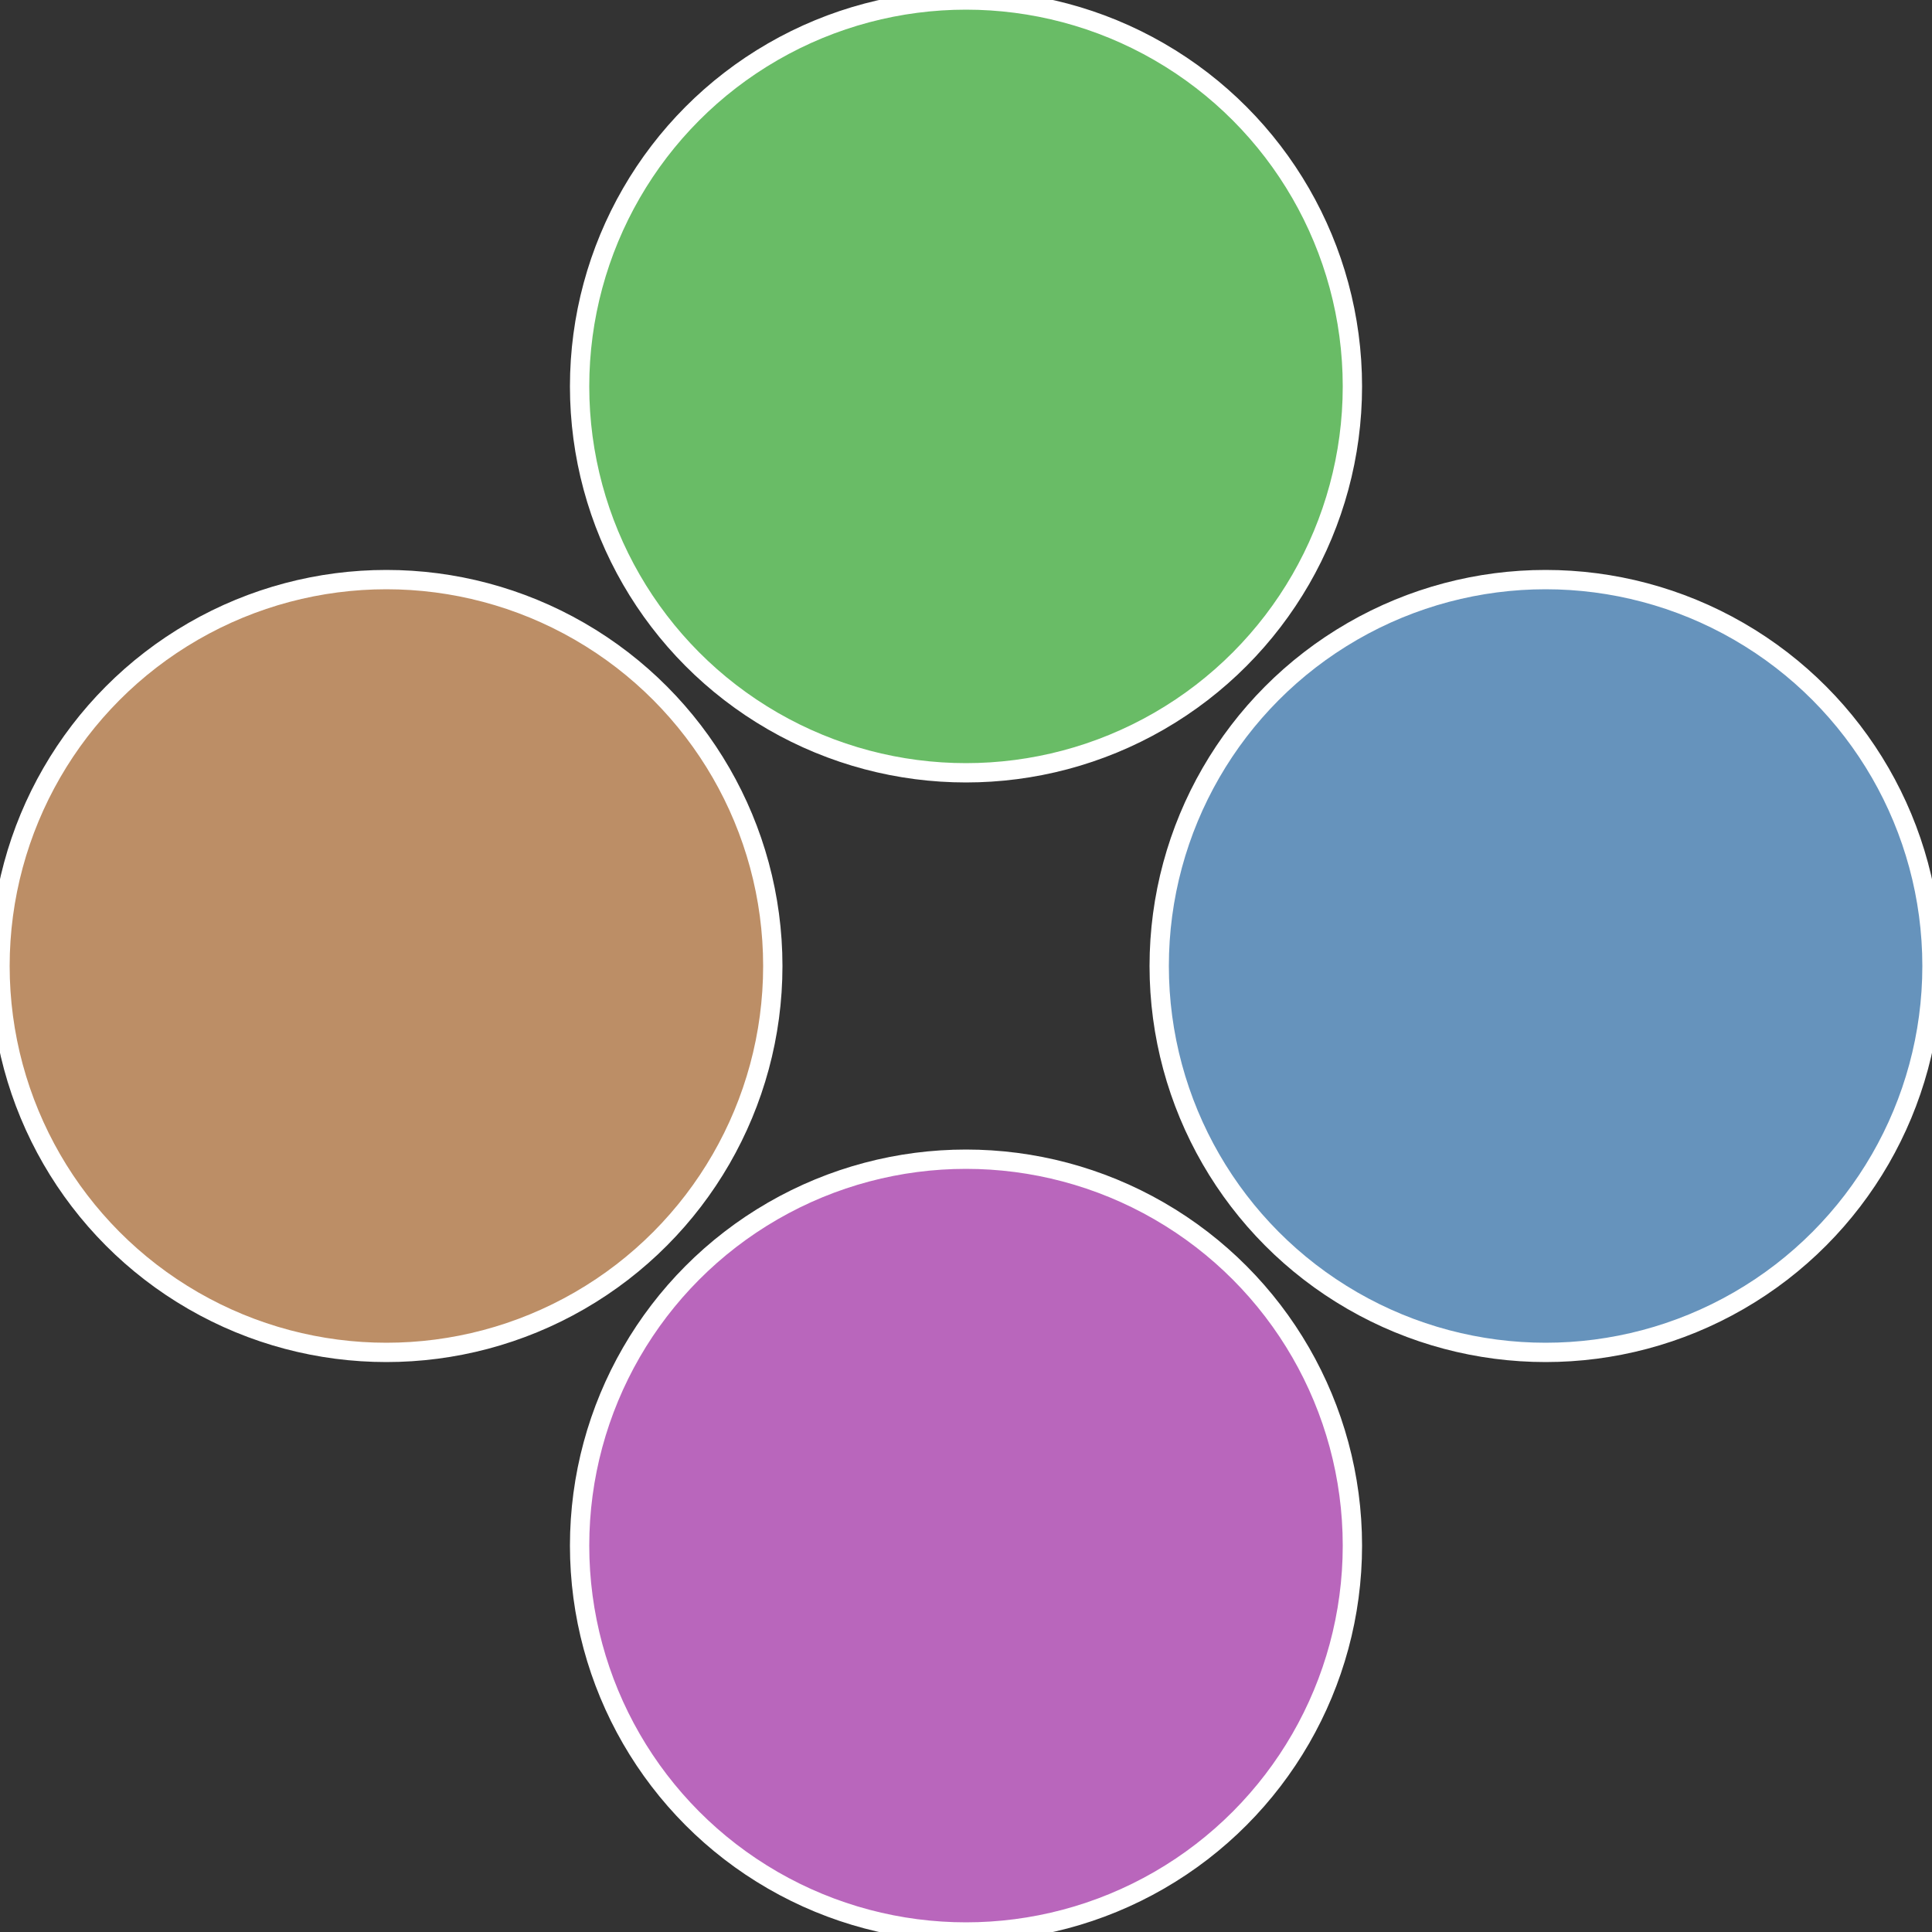
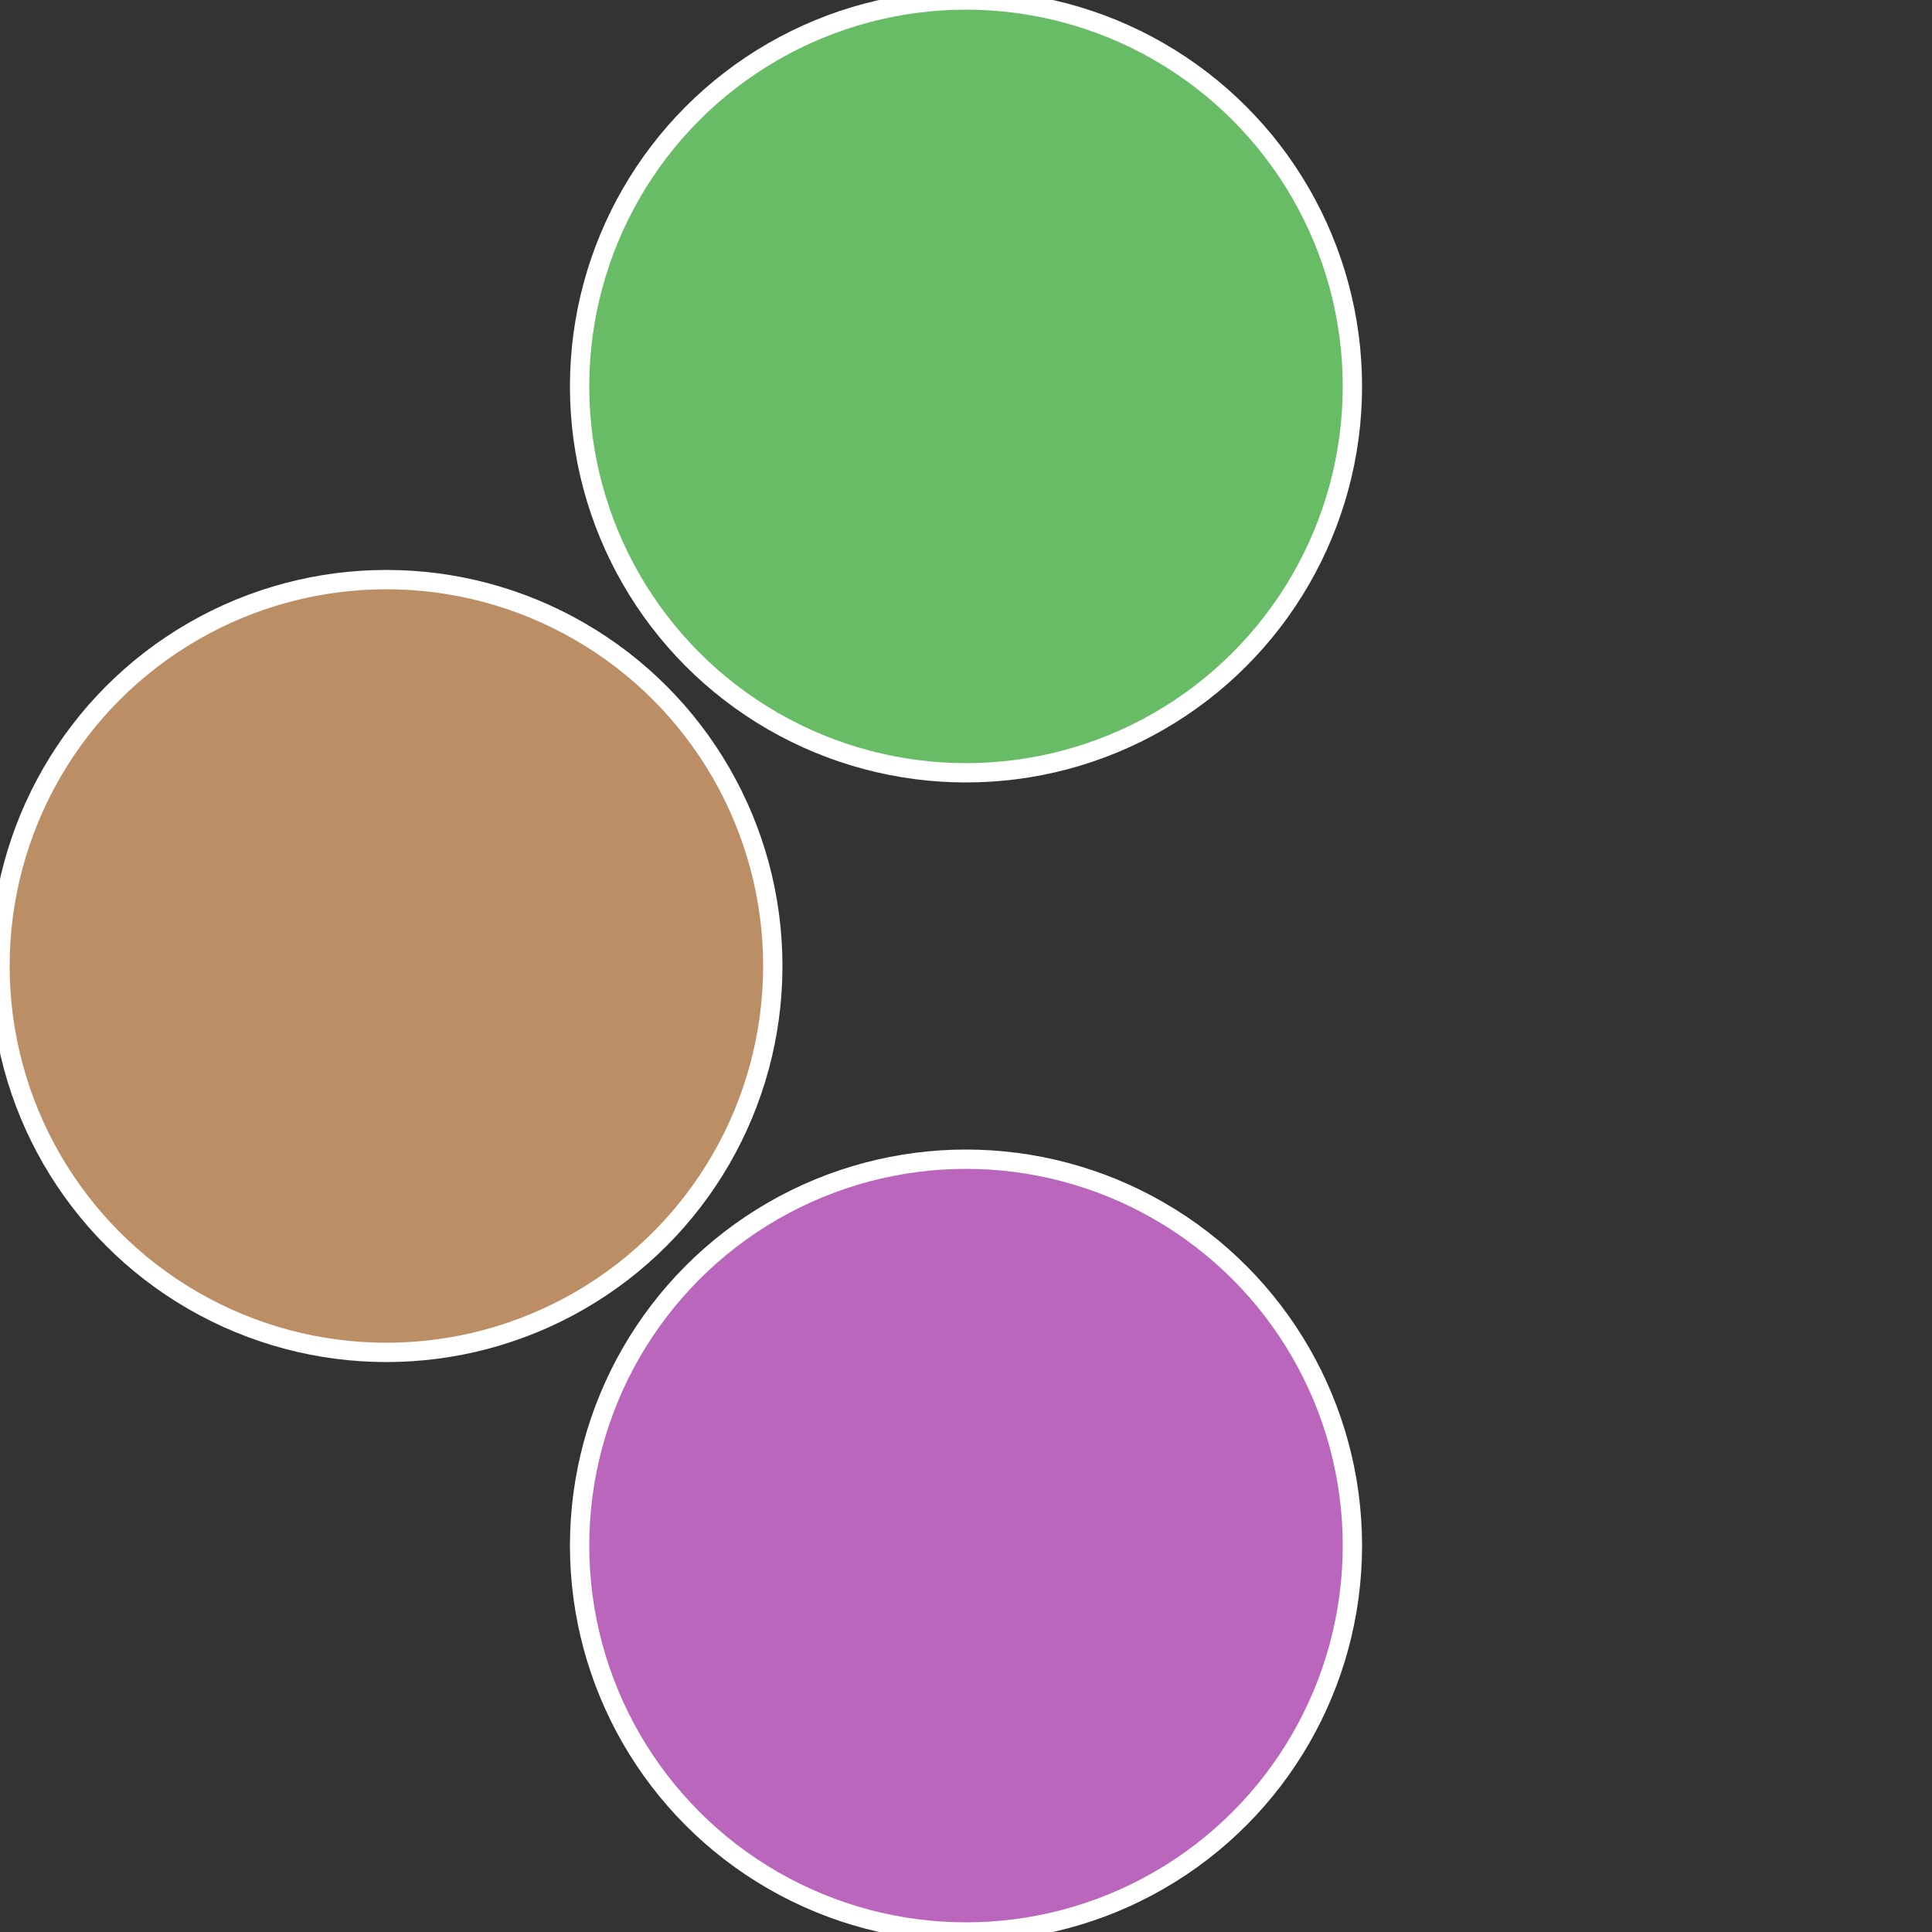
<svg xmlns="http://www.w3.org/2000/svg" width="500" height="500" viewBox="-1 -1 2 2">
  <rect x="-1" y="-1" width="2" height="2" fill="#333333" stroke="none" />
-   <circle cx="0.6" cy="0" r="0.4" fill="#6693bc" stroke="#fff" stroke-width="1%" />
  <circle cx="3.6739403974421E-17" cy="0.6" r="0.4" fill="#b966bc" stroke="#fff" stroke-width="1%" />
  <circle cx="-0.6" cy="7.3478807948841E-17" r="0.4" fill="#bc8e66" stroke="#fff" stroke-width="1%" />
  <circle cx="-1.1021821192326E-16" cy="-0.6" r="0.4" fill="#69bc66" stroke="#fff" stroke-width="1%" />
</svg>